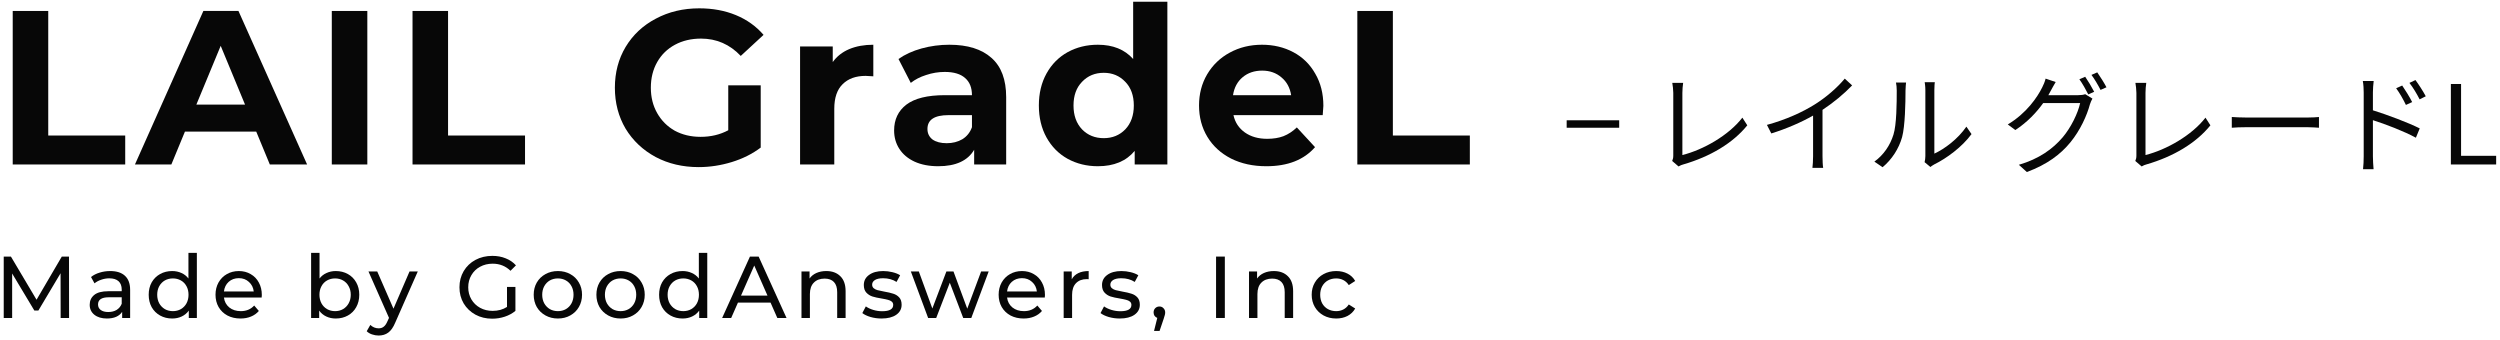
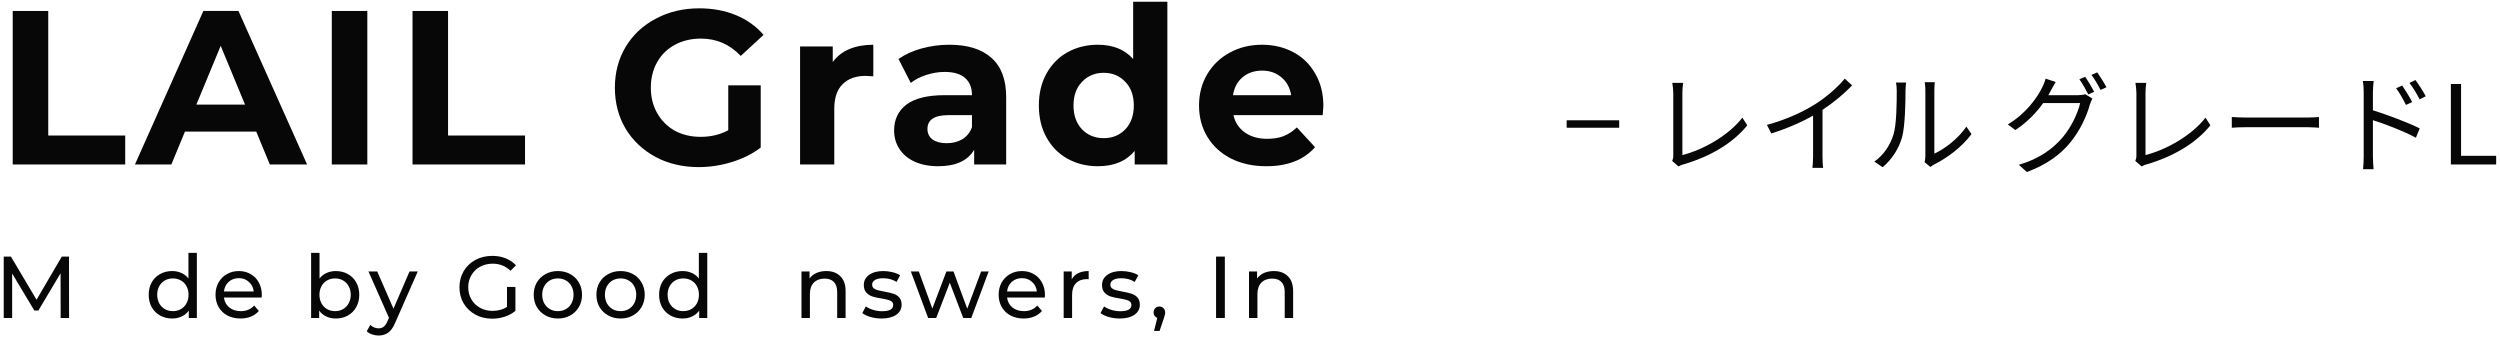
<svg xmlns="http://www.w3.org/2000/svg" width="456" height="62" viewBox="0 0 456 62" fill="none">
-   <path d="M243.732 58.096C242.868 58.096 242.095 57.909 241.412 57.536C240.74 57.163 240.212 56.651 239.828 56C239.444 55.339 239.252 54.592 239.252 53.76C239.252 52.928 239.444 52.187 239.828 51.536C240.212 50.875 240.74 50.363 241.412 50C242.095 49.627 242.868 49.44 243.732 49.44C244.5 49.44 245.183 49.595 245.78 49.904C246.388 50.213 246.858 50.661 247.188 51.248L246.02 52C245.754 51.595 245.423 51.291 245.028 51.088C244.634 50.885 244.196 50.784 243.716 50.784C243.162 50.784 242.66 50.907 242.212 51.152C241.775 51.397 241.428 51.749 241.172 52.208C240.927 52.656 240.804 53.173 240.804 53.76C240.804 54.357 240.927 54.885 241.172 55.344C241.428 55.792 241.775 56.139 242.212 56.384C242.66 56.629 243.162 56.752 243.716 56.752C244.196 56.752 244.634 56.651 245.028 56.448C245.423 56.245 245.754 55.941 246.02 55.536L247.188 56.272C246.858 56.859 246.388 57.312 245.78 57.632C245.183 57.941 244.5 58.096 243.732 58.096Z" fill="#070707" />
  <path d="M232.347 49.44C233.424 49.44 234.278 49.755 234.907 50.384C235.547 51.003 235.867 51.915 235.867 53.12V58H234.331V53.296C234.331 52.475 234.134 51.856 233.739 51.44C233.344 51.024 232.779 50.816 232.043 50.816C231.211 50.816 230.555 51.061 230.075 51.552C229.595 52.032 229.355 52.725 229.355 53.632V58H227.819V49.52H229.291V50.8C229.6 50.363 230.016 50.027 230.539 49.792C231.072 49.557 231.675 49.44 232.347 49.44Z" fill="#070707" />
  <path d="M221.81 46.8H223.41V58H221.81V46.8Z" fill="#070707" />
  <path d="M211.488 55.904C211.787 55.904 212.032 56.011 212.224 56.224C212.427 56.426 212.528 56.682 212.528 56.992C212.528 57.152 212.507 57.306 212.464 57.456C212.432 57.605 212.363 57.834 212.256 58.144L211.504 60.368H210.496L211.088 57.984C210.885 57.909 210.72 57.786 210.592 57.616C210.475 57.434 210.416 57.227 210.416 56.992C210.416 56.672 210.517 56.41 210.72 56.208C210.923 56.005 211.179 55.904 211.488 55.904Z" fill="#070707" />
  <path d="M204.24 58.096C203.547 58.096 202.88 58.005 202.24 57.824C201.6 57.632 201.099 57.392 200.736 57.104L201.376 55.888C201.75 56.155 202.203 56.368 202.736 56.528C203.27 56.688 203.808 56.768 204.352 56.768C205.696 56.768 206.368 56.384 206.368 55.616C206.368 55.36 206.278 55.157 206.096 55.008C205.915 54.859 205.686 54.752 205.408 54.688C205.142 54.613 204.758 54.533 204.256 54.448C203.574 54.341 203.014 54.219 202.576 54.08C202.15 53.941 201.782 53.707 201.472 53.376C201.163 53.045 201.008 52.581 201.008 51.984C201.008 51.216 201.328 50.603 201.968 50.144C202.608 49.675 203.467 49.44 204.544 49.44C205.11 49.44 205.675 49.509 206.24 49.648C206.806 49.787 207.27 49.973 207.632 50.208L206.976 51.424C206.283 50.976 205.467 50.752 204.528 50.752C203.878 50.752 203.382 50.859 203.04 51.072C202.699 51.285 202.528 51.568 202.528 51.92C202.528 52.197 202.624 52.416 202.816 52.576C203.008 52.736 203.243 52.853 203.52 52.928C203.808 53.003 204.208 53.088 204.72 53.184C205.403 53.301 205.952 53.429 206.368 53.568C206.795 53.696 207.158 53.92 207.456 54.24C207.755 54.56 207.904 55.008 207.904 55.584C207.904 56.352 207.574 56.965 206.912 57.424C206.262 57.872 205.371 58.096 204.24 58.096Z" fill="#070707" />
  <path d="M195.485 50.944C195.751 50.453 196.146 50.08 196.669 49.824C197.191 49.568 197.826 49.44 198.573 49.44V50.928C198.487 50.917 198.37 50.912 198.221 50.912C197.389 50.912 196.733 51.163 196.253 51.664C195.783 52.155 195.549 52.859 195.549 53.776V58H194.013V49.52H195.485V50.944Z" fill="#070707" />
  <path d="M190.6 53.808C190.6 53.925 190.589 54.08 190.568 54.272H183.688C183.784 55.019 184.109 55.621 184.664 56.08C185.229 56.528 185.928 56.752 186.76 56.752C187.773 56.752 188.589 56.411 189.208 55.728L190.056 56.72C189.672 57.168 189.192 57.509 188.616 57.744C188.051 57.979 187.416 58.096 186.712 58.096C185.816 58.096 185.021 57.915 184.328 57.552C183.635 57.179 183.096 56.661 182.712 56C182.339 55.339 182.152 54.592 182.152 53.76C182.152 52.939 182.333 52.197 182.696 51.536C183.069 50.875 183.576 50.363 184.216 50C184.867 49.627 185.597 49.44 186.408 49.44C187.219 49.44 187.939 49.627 188.568 50C189.208 50.363 189.704 50.875 190.056 51.536C190.419 52.197 190.6 52.955 190.6 53.808ZM186.408 50.736C185.672 50.736 185.053 50.96 184.552 51.408C184.061 51.856 183.773 52.443 183.688 53.168H189.128C189.043 52.453 188.749 51.872 188.248 51.424C187.757 50.965 187.144 50.736 186.408 50.736Z" fill="#070707" />
  <path d="M180.332 49.52L177.164 58H175.692L173.244 51.568L170.764 58H169.292L166.14 49.52H167.596L170.06 56.272L172.62 49.52H173.916L176.428 56.304L178.956 49.52H180.332Z" fill="#070707" />
  <path d="M160.792 58.096C160.099 58.096 159.432 58.005 158.792 57.824C158.152 57.632 157.651 57.392 157.288 57.104L157.928 55.888C158.302 56.155 158.755 56.368 159.288 56.528C159.822 56.688 160.36 56.768 160.904 56.768C162.248 56.768 162.92 56.384 162.92 55.616C162.92 55.36 162.83 55.157 162.648 55.008C162.467 54.859 162.238 54.752 161.96 54.688C161.694 54.613 161.31 54.533 160.808 54.448C160.126 54.341 159.566 54.219 159.128 54.08C158.702 53.941 158.334 53.707 158.024 53.376C157.715 53.045 157.56 52.581 157.56 51.984C157.56 51.216 157.88 50.603 158.52 50.144C159.16 49.675 160.019 49.44 161.096 49.44C161.662 49.44 162.227 49.509 162.792 49.648C163.358 49.787 163.822 49.973 164.184 50.208L163.528 51.424C162.835 50.976 162.019 50.752 161.08 50.752C160.43 50.752 159.934 50.859 159.592 51.072C159.251 51.285 159.08 51.568 159.08 51.92C159.08 52.197 159.176 52.416 159.368 52.576C159.56 52.736 159.795 52.853 160.072 52.928C160.36 53.003 160.76 53.088 161.272 53.184C161.955 53.301 162.504 53.429 162.92 53.568C163.347 53.696 163.71 53.92 164.008 54.24C164.307 54.56 164.456 55.008 164.456 55.584C164.456 56.352 164.126 56.965 163.464 57.424C162.814 57.872 161.923 58.096 160.792 58.096Z" fill="#070707" />
  <path d="M150.718 49.44C151.795 49.44 152.648 49.755 153.278 50.384C153.918 51.003 154.238 51.915 154.238 53.12V58H152.702V53.296C152.702 52.475 152.504 51.856 152.11 51.44C151.715 51.024 151.15 50.816 150.414 50.816C149.582 50.816 148.926 51.061 148.446 51.552C147.966 52.032 147.726 52.725 147.726 53.632V58H146.19V49.52H147.662V50.8C147.971 50.363 148.387 50.027 148.91 49.792C149.443 49.557 150.046 49.44 150.718 49.44Z" fill="#070707" />
-   <path d="M140.551 55.2H134.599L133.367 58H131.719L136.791 46.8H138.375L143.463 58H141.783L140.551 55.2ZM139.991 53.92L137.575 48.432L135.159 53.92H139.991Z" fill="#070707" />
  <path d="M129.005 46.128V58H127.533V56.656C127.191 57.125 126.759 57.483 126.237 57.728C125.714 57.973 125.138 58.096 124.509 58.096C123.687 58.096 122.951 57.915 122.301 57.552C121.65 57.189 121.138 56.683 120.765 56.032C120.402 55.371 120.221 54.613 120.221 53.76C120.221 52.907 120.402 52.155 120.765 51.504C121.138 50.853 121.65 50.347 122.301 49.984C122.951 49.621 123.687 49.44 124.509 49.44C125.117 49.44 125.677 49.557 126.189 49.792C126.701 50.016 127.127 50.352 127.469 50.8V46.128H129.005ZM124.637 56.752C125.17 56.752 125.655 56.629 126.093 56.384C126.53 56.128 126.871 55.776 127.117 55.328C127.362 54.869 127.485 54.347 127.485 53.76C127.485 53.173 127.362 52.656 127.117 52.208C126.871 51.749 126.53 51.397 126.093 51.152C125.655 50.907 125.17 50.784 124.637 50.784C124.093 50.784 123.602 50.907 123.165 51.152C122.738 51.397 122.397 51.749 122.141 52.208C121.895 52.656 121.773 53.173 121.773 53.76C121.773 54.347 121.895 54.869 122.141 55.328C122.397 55.776 122.738 56.128 123.165 56.384C123.602 56.629 124.093 56.752 124.637 56.752Z" fill="#070707" />
  <path d="M113.2 58.096C112.358 58.096 111.6 57.909 110.928 57.536C110.256 57.163 109.728 56.651 109.344 56C108.971 55.339 108.784 54.592 108.784 53.76C108.784 52.928 108.971 52.187 109.344 51.536C109.728 50.875 110.256 50.363 110.928 50C111.6 49.627 112.358 49.44 113.2 49.44C114.043 49.44 114.795 49.627 115.456 50C116.128 50.363 116.651 50.875 117.024 51.536C117.408 52.187 117.6 52.928 117.6 53.76C117.6 54.592 117.408 55.339 117.024 56C116.651 56.651 116.128 57.163 115.456 57.536C114.795 57.909 114.043 58.096 113.2 58.096ZM113.2 56.752C113.744 56.752 114.23 56.629 114.656 56.384C115.094 56.128 115.435 55.776 115.68 55.328C115.926 54.869 116.048 54.347 116.048 53.76C116.048 53.173 115.926 52.656 115.68 52.208C115.435 51.749 115.094 51.397 114.656 51.152C114.23 50.907 113.744 50.784 113.2 50.784C112.656 50.784 112.166 50.907 111.728 51.152C111.302 51.397 110.96 51.749 110.704 52.208C110.459 52.656 110.336 53.173 110.336 53.76C110.336 54.347 110.459 54.869 110.704 55.328C110.96 55.776 111.302 56.128 111.728 56.384C112.166 56.629 112.656 56.752 113.2 56.752Z" fill="#070707" />
  <path d="M101.764 58.096C100.921 58.096 100.164 57.909 99.492 57.536C98.82 57.163 98.292 56.651 97.908 56C97.535 55.339 97.348 54.592 97.348 53.76C97.348 52.928 97.535 52.187 97.908 51.536C98.292 50.875 98.82 50.363 99.492 50C100.164 49.627 100.921 49.44 101.764 49.44C102.607 49.44 103.359 49.627 104.02 50C104.692 50.363 105.215 50.875 105.588 51.536C105.972 52.187 106.164 52.928 106.164 53.76C106.164 54.592 105.972 55.339 105.588 56C105.215 56.651 104.692 57.163 104.02 57.536C103.359 57.909 102.607 58.096 101.764 58.096ZM101.764 56.752C102.308 56.752 102.793 56.629 103.22 56.384C103.657 56.128 103.999 55.776 104.244 55.328C104.489 54.869 104.612 54.347 104.612 53.76C104.612 53.173 104.489 52.656 104.244 52.208C103.999 51.749 103.657 51.397 103.22 51.152C102.793 50.907 102.308 50.784 101.764 50.784C101.22 50.784 100.729 50.907 100.292 51.152C99.865 51.397 99.524 51.749 99.268 52.208C99.023 52.656 98.9 53.173 98.9 53.76C98.9 54.347 99.023 54.869 99.268 55.328C99.524 55.776 99.865 56.128 100.292 56.384C100.729 56.629 101.22 56.752 101.764 56.752Z" fill="#070707" />
  <path d="M92.477 52.336H94.013V56.704C93.458 57.163 92.813 57.514 92.077 57.76C91.341 58.005 90.573 58.128 89.773 58.128C88.642 58.128 87.623 57.883 86.717 57.392C85.81 56.891 85.095 56.208 84.573 55.344C84.061 54.469 83.805 53.488 83.805 52.4C83.805 51.312 84.061 50.331 84.573 49.456C85.095 48.581 85.81 47.898 86.717 47.408C87.634 46.917 88.663 46.672 89.805 46.672C90.701 46.672 91.511 46.821 92.237 47.12C92.973 47.408 93.597 47.834 94.109 48.4L93.117 49.392C92.221 48.528 91.138 48.096 89.869 48.096C89.015 48.096 88.247 48.282 87.565 48.656C86.893 49.019 86.365 49.531 85.981 50.192C85.597 50.843 85.405 51.578 85.405 52.4C85.405 53.211 85.597 53.947 85.981 54.608C86.365 55.258 86.893 55.77 87.565 56.144C88.247 56.517 89.01 56.704 89.853 56.704C90.855 56.704 91.73 56.464 92.477 55.984V52.336Z" fill="#070707" />
  <path d="M76.202 49.52L72.09 58.848C71.728 59.712 71.301 60.32 70.81 60.672C70.33 61.024 69.749 61.2 69.066 61.2C68.65 61.2 68.245 61.131 67.85 60.992C67.466 60.864 67.146 60.672 66.89 60.416L67.546 59.264C67.984 59.68 68.49 59.888 69.066 59.888C69.44 59.888 69.749 59.787 69.994 59.584C70.25 59.392 70.48 59.056 70.682 58.576L70.954 57.984L67.21 49.52H68.81L71.77 56.304L74.698 49.52H76.202Z" fill="#070707" />
  <path d="M61.243 49.44C62.064 49.44 62.8 49.621 63.451 49.984C64.101 50.347 64.608 50.853 64.971 51.504C65.344 52.155 65.531 52.907 65.531 53.76C65.531 54.613 65.344 55.371 64.971 56.032C64.608 56.683 64.101 57.189 63.451 57.552C62.8 57.915 62.064 58.096 61.243 58.096C60.613 58.096 60.037 57.973 59.515 57.728C58.992 57.483 58.56 57.125 58.219 56.656V58H56.747V46.128H58.283V50.8C58.624 50.352 59.051 50.016 59.563 49.792C60.075 49.557 60.635 49.44 61.243 49.44ZM61.115 56.752C61.659 56.752 62.144 56.629 62.571 56.384C63.008 56.128 63.349 55.776 63.595 55.328C63.851 54.869 63.979 54.347 63.979 53.76C63.979 53.173 63.851 52.656 63.595 52.208C63.349 51.749 63.008 51.397 62.571 51.152C62.144 50.907 61.659 50.784 61.115 50.784C60.581 50.784 60.096 50.907 59.659 51.152C59.221 51.397 58.88 51.749 58.635 52.208C58.389 52.656 58.267 53.173 58.267 53.76C58.267 54.347 58.389 54.869 58.635 55.328C58.88 55.776 59.221 56.128 59.659 56.384C60.096 56.629 60.581 56.752 61.115 56.752Z" fill="#070707" />
  <path d="M47.757 53.808C47.757 53.925 47.746 54.08 47.725 54.272H40.845C40.941 55.019 41.266 55.621 41.821 56.08C42.386 56.528 43.085 56.752 43.917 56.752C44.93 56.752 45.746 56.411 46.365 55.728L47.213 56.72C46.829 57.168 46.349 57.509 45.773 57.744C45.208 57.979 44.573 58.096 43.869 58.096C42.973 58.096 42.178 57.915 41.485 57.552C40.791 57.179 40.253 56.661 39.869 56C39.495 55.339 39.309 54.592 39.309 53.76C39.309 52.939 39.49 52.197 39.853 51.536C40.226 50.875 40.733 50.363 41.373 50C42.023 49.627 42.754 49.44 43.565 49.44C44.376 49.44 45.096 49.627 45.725 50C46.365 50.363 46.861 50.875 47.213 51.536C47.575 52.197 47.757 52.955 47.757 53.808ZM43.565 50.736C42.829 50.736 42.21 50.96 41.709 51.408C41.218 51.856 40.93 52.443 40.845 53.168H46.285C46.2 52.453 45.906 51.872 45.405 51.424C44.914 50.965 44.301 50.736 43.565 50.736Z" fill="#070707" />
  <path d="M35.907 46.128V58H34.435V56.656C34.093 57.125 33.661 57.483 33.139 57.728C32.616 57.973 32.04 58.096 31.411 58.096C30.589 58.096 29.853 57.915 29.203 57.552C28.552 57.189 28.04 56.683 27.667 56.032C27.304 55.371 27.123 54.613 27.123 53.76C27.123 52.907 27.304 52.155 27.667 51.504C28.04 50.853 28.552 50.347 29.203 49.984C29.853 49.621 30.589 49.44 31.411 49.44C32.019 49.44 32.579 49.557 33.091 49.792C33.603 50.016 34.029 50.352 34.371 50.8V46.128H35.907ZM31.539 56.752C32.072 56.752 32.557 56.629 32.995 56.384C33.432 56.128 33.773 55.776 34.019 55.328C34.264 54.869 34.387 54.347 34.387 53.76C34.387 53.173 34.264 52.656 34.019 52.208C33.773 51.749 33.432 51.397 32.995 51.152C32.557 50.907 32.072 50.784 31.539 50.784C30.995 50.784 30.504 50.907 30.067 51.152C29.64 51.397 29.299 51.749 29.043 52.208C28.797 52.656 28.675 53.173 28.675 53.76C28.675 54.347 28.797 54.869 29.043 55.328C29.299 55.776 29.64 56.128 30.067 56.384C30.504 56.629 30.995 56.752 31.539 56.752Z" fill="#070707" />
-   <path d="M20.105 49.44C21.278 49.44 22.174 49.728 22.793 50.304C23.422 50.88 23.737 51.739 23.737 52.88V58H22.281V56.88C22.025 57.275 21.657 57.579 21.177 57.792C20.708 57.995 20.148 58.096 19.497 58.096C18.548 58.096 17.785 57.867 17.209 57.408C16.644 56.949 16.361 56.347 16.361 55.6C16.361 54.853 16.633 54.256 17.177 53.808C17.721 53.349 18.585 53.12 19.769 53.12H22.201V52.816C22.201 52.155 22.009 51.648 21.625 51.296C21.241 50.944 20.676 50.768 19.929 50.768C19.428 50.768 18.937 50.853 18.457 51.024C17.977 51.184 17.572 51.403 17.241 51.68L16.601 50.528C17.038 50.176 17.561 49.909 18.169 49.728C18.777 49.536 19.422 49.44 20.105 49.44ZM19.753 56.912C20.34 56.912 20.846 56.784 21.273 56.528C21.7 56.261 22.009 55.888 22.201 55.408V54.224H19.833C18.532 54.224 17.881 54.661 17.881 55.536C17.881 55.963 18.046 56.299 18.377 56.544C18.708 56.789 19.166 56.912 19.753 56.912Z" fill="#070707" />
  <path d="M11.064 58L11.048 49.84L7 56.64H6.264L2.216 49.888V58H0.68V46.8H1.992L6.664 54.672L11.272 46.8H12.584L12.6 58H11.064Z" fill="#070707" />
-   <path d="M247.578 2H254.058V24.72H268.098V30H247.578V2Z" fill="#070707" />
  <path d="M241.383 19.32C241.383 19.4 241.343 19.96 241.263 21H224.983C225.276 22.333 225.97 23.386 227.063 24.16C228.156 24.933 229.516 25.32 231.143 25.32C232.263 25.32 233.25 25.16 234.103 24.84C234.983 24.493 235.796 23.96 236.543 23.24L239.863 26.84C237.836 29.16 234.876 30.32 230.983 30.32C228.556 30.32 226.41 29.853 224.543 28.92C222.676 27.96 221.236 26.64 220.223 24.96C219.21 23.28 218.703 21.373 218.703 19.24C218.703 17.133 219.196 15.24 220.183 13.56C221.196 11.853 222.57 10.533 224.303 9.6C226.063 8.64 228.023 8.16 230.183 8.16C232.29 8.16 234.196 8.613 235.903 9.52C237.61 10.426 238.943 11.733 239.903 13.44C240.89 15.12 241.383 17.08 241.383 19.32ZM230.223 12.88C228.81 12.88 227.623 13.28 226.663 14.08C225.703 14.88 225.116 15.973 224.903 17.36H235.503C235.29 16 234.703 14.92 233.743 14.12C232.783 13.293 231.61 12.88 230.223 12.88Z" fill="#070707" />
  <path d="M212.928 0.32V30H206.968V27.52C205.421 29.387 203.181 30.32 200.248 30.32C198.221 30.32 196.381 29.866 194.728 28.96C193.101 28.053 191.821 26.76 190.888 25.08C189.955 23.4 189.488 21.453 189.488 19.24C189.488 17.026 189.955 15.08 190.888 13.4C191.821 11.72 193.101 10.427 194.728 9.52C196.381 8.613 198.221 8.16 200.248 8.16C202.995 8.16 205.141 9.026 206.688 10.76V0.32H212.928ZM201.328 25.2C202.901 25.2 204.208 24.666 205.248 23.6C206.288 22.506 206.808 21.053 206.808 19.24C206.808 17.427 206.288 15.986 205.248 14.92C204.208 13.826 202.901 13.28 201.328 13.28C199.728 13.28 198.408 13.826 197.368 14.92C196.328 15.986 195.808 17.427 195.808 19.24C195.808 21.053 196.328 22.506 197.368 23.6C198.408 24.666 199.728 25.2 201.328 25.2Z" fill="#070707" />
  <path d="M173.166 8.16C176.499 8.16 179.059 8.96 180.846 10.56C182.633 12.133 183.526 14.52 183.526 17.72V30H177.686V27.32C176.513 29.32 174.326 30.32 171.126 30.32C169.473 30.32 168.033 30.04 166.806 29.48C165.606 28.92 164.686 28.146 164.046 27.16C163.406 26.173 163.086 25.053 163.086 23.8C163.086 21.8 163.833 20.226 165.326 19.08C166.846 17.933 169.179 17.36 172.326 17.36H177.286C177.286 16 176.873 14.96 176.046 14.24C175.219 13.493 173.979 13.12 172.326 13.12C171.179 13.12 170.046 13.306 168.926 13.68C167.833 14.026 166.899 14.506 166.126 15.12L163.886 10.76C165.059 9.933 166.459 9.293 168.086 8.84C169.739 8.386 171.433 8.16 173.166 8.16ZM172.686 26.12C173.753 26.12 174.699 25.88 175.526 25.4C176.353 24.893 176.939 24.16 177.286 23.2V21H173.006C170.446 21 169.166 21.84 169.166 23.52C169.166 24.32 169.473 24.96 170.086 25.44C170.726 25.893 171.593 26.12 172.686 26.12Z" fill="#070707" />
  <path d="M151.893 11.32C152.64 10.28 153.64 9.493 154.893 8.96C156.173 8.426 157.64 8.16 159.293 8.16V13.92C158.6 13.866 158.133 13.84 157.893 13.84C156.106 13.84 154.706 14.346 153.693 15.36C152.68 16.346 152.173 17.84 152.173 19.84V30H145.933V8.48H151.893V11.32Z" fill="#070707" />
  <path d="M132.834 15.56H138.754V26.92C137.234 28.067 135.474 28.947 133.474 29.56C131.474 30.173 129.46 30.48 127.434 30.48C124.527 30.48 121.914 29.867 119.594 28.64C117.274 27.387 115.447 25.667 114.114 23.48C112.807 21.267 112.154 18.773 112.154 16C112.154 13.227 112.807 10.747 114.114 8.56C115.447 6.347 117.287 4.627 119.634 3.4C121.98 2.147 124.62 1.52 127.554 1.52C130.007 1.52 132.234 1.933 134.234 2.76C136.234 3.587 137.914 4.787 139.274 6.36L135.114 10.2C133.114 8.093 130.7 7.04 127.874 7.04C126.087 7.04 124.5 7.413 123.114 8.16C121.727 8.907 120.647 9.96 119.874 11.32C119.1 12.68 118.714 14.24 118.714 16C118.714 17.733 119.1 19.28 119.874 20.64C120.647 22 121.714 23.067 123.074 23.84C124.46 24.587 126.034 24.96 127.794 24.96C129.66 24.96 131.34 24.56 132.834 23.76V15.56Z" fill="#070707" />
  <path d="M75.245 2H81.725V24.72H95.765V30H75.245V2Z" fill="#070707" />
  <path d="M60.52 2H67V30H60.52V2Z" fill="#070707" />
  <path d="M46.735 24H33.735L31.255 30H24.615L37.095 2H43.495L56.015 30H49.215L46.735 24ZM44.695 19.08L40.255 8.36L35.815 19.08H44.695Z" fill="#070707" />
  <path d="M2.32 2H8.8V24.72H22.84V30H2.32V2Z" fill="#070707" />
  <path d="M447.039 30V15.32H448.899V28.42H455.299V30H447.039Z" fill="#070707" />
  <path d="M438.159 15.6C438.659 16.34 439.519 17.68 439.979 18.62L438.839 19.14C438.339 18.1 437.719 17 437.059 16.1L438.159 15.6ZM440.579 14.6C441.099 15.3 441.979 16.64 442.459 17.56L441.339 18.12C440.799 17.06 440.159 16 439.479 15.12L440.579 14.6ZM431.139 28.5V16.86C431.139 16.3 431.099 15.4 430.979 14.78H432.959C432.879 15.4 432.819 16.26 432.819 16.86V20.12C435.459 20.94 439.239 22.36 441.359 23.42L440.659 25.12C438.499 23.94 435.039 22.62 432.819 21.92V28.5C432.819 29.14 432.879 30.22 432.939 30.86H431.019C431.099 30.22 431.139 29.24 431.139 28.5Z" fill="#070707" />
  <path d="M407.079 21.34C407.679 21.38 408.739 21.44 409.859 21.44H420.819C421.819 21.44 422.539 21.38 422.979 21.34V23.3C422.579 23.28 421.739 23.2 420.839 23.2H409.859C408.759 23.2 407.699 23.24 407.079 23.3V21.34Z" fill="#070707" />
  <path d="M389.479 29.36C389.619 29.04 389.679 28.78 389.679 28.38V16.94C389.679 16.42 389.579 15.52 389.499 15.12H391.479C391.399 15.62 391.339 16.36 391.339 16.94V28.28C395.159 27.32 399.799 24.68 402.279 21.46L403.179 22.86C400.579 26.08 396.459 28.56 391.479 30C391.259 30.06 390.959 30.16 390.639 30.36L389.479 29.36Z" fill="#070707" />
  <path d="M380.339 14C380.839 14.72 381.559 15.92 381.979 16.74L380.899 17.22C380.499 16.42 379.819 15.2 379.279 14.46L380.339 14ZM382.539 13.2C383.059 13.94 383.839 15.18 384.219 15.92L383.139 16.4C382.699 15.54 382.039 14.4 381.479 13.66L382.539 13.2ZM374.959 14.96C374.639 15.48 374.279 16.16 374.079 16.52C373.939 16.8 373.779 17.08 373.619 17.36H379.039C379.579 17.36 380.019 17.3 380.339 17.18L381.659 17.98C381.499 18.26 381.299 18.72 381.199 19.04C380.659 21.06 379.439 23.76 377.659 25.94C375.839 28.16 373.439 29.98 369.699 31.38L368.239 30.06C371.919 28.98 374.419 27.18 376.239 25.04C377.779 23.22 379.019 20.62 379.419 18.8H372.679C371.459 20.5 369.799 22.28 367.599 23.72L366.219 22.7C369.659 20.64 371.619 17.72 372.499 15.94C372.699 15.58 372.999 14.86 373.119 14.34L374.959 14.96Z" fill="#070707" />
  <path d="M351.046 29.579C351.126 29.259 351.186 28.86 351.186 28.459V16.48C351.186 15.72 351.086 15.139 351.066 14.999H352.906C352.886 15.139 352.826 15.72 352.826 16.48V28.02C354.666 27.18 357.126 25.36 358.666 23.099L359.606 24.459C357.886 26.799 355.106 28.86 352.786 30C352.466 30.18 352.246 30.34 352.106 30.459L351.046 29.579ZM341.886 29.48C343.566 28.279 344.766 26.5 345.366 24.559C345.946 22.739 345.966 18.739 345.966 16.52C345.966 15.919 345.906 15.479 345.826 15.059H347.666C347.646 15.3 347.566 15.899 347.566 16.5C347.566 18.72 347.486 23 346.946 25C346.346 27.14 345.066 29.099 343.386 30.5L341.886 29.48Z" fill="#070707" />
  <path d="M322.286 22.78C325.746 21.84 328.806 20.44 331.026 19.04C333.106 17.74 335.106 16 336.486 14.34L337.826 15.58C336.306 17.16 334.466 18.68 332.426 20.04V28.48C332.426 29.24 332.466 30.22 332.546 30.62H330.586C330.646 30.24 330.706 29.24 330.706 28.48V21.08C328.606 22.28 325.866 23.48 323.086 24.34L322.286 22.78Z" fill="#070707" />
  <path d="M305.006 29.36C305.146 29.04 305.206 28.78 305.206 28.38V16.94C305.206 16.42 305.106 15.52 305.026 15.12H307.006C306.926 15.62 306.866 16.36 306.866 16.94V28.28C310.686 27.32 315.326 24.68 317.806 21.46L318.706 22.86C316.106 26.08 311.986 28.56 307.006 30C306.786 30.06 306.486 30.16 306.166 30.36L305.006 29.36Z" fill="#070707" />
  <path d="M285.76 23.3V21.94H295.34V23.3H285.76Z" fill="#070707" />
</svg>